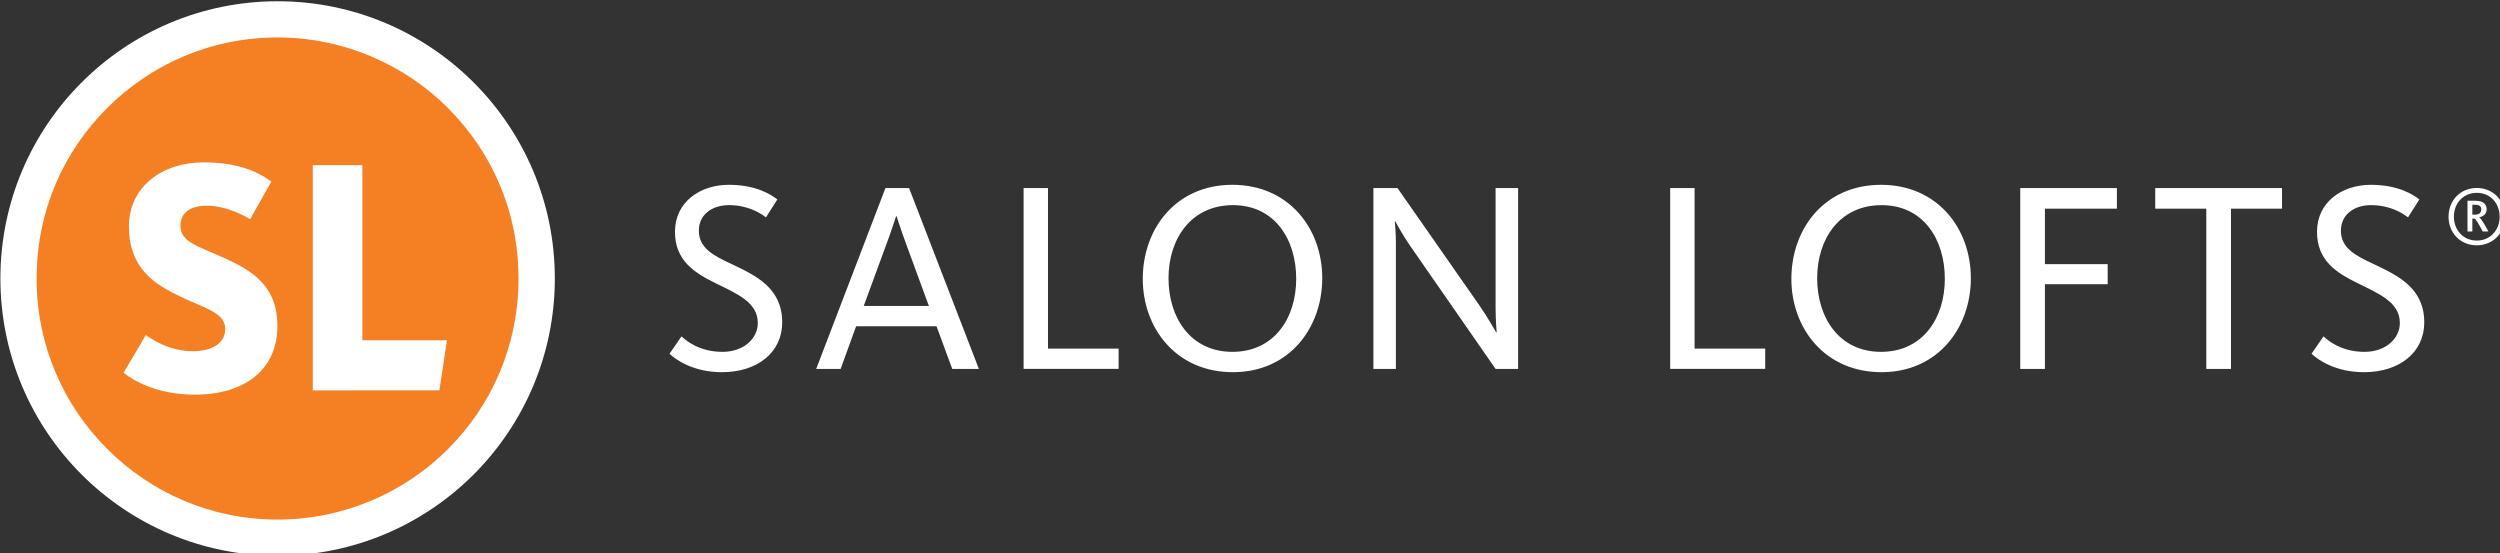
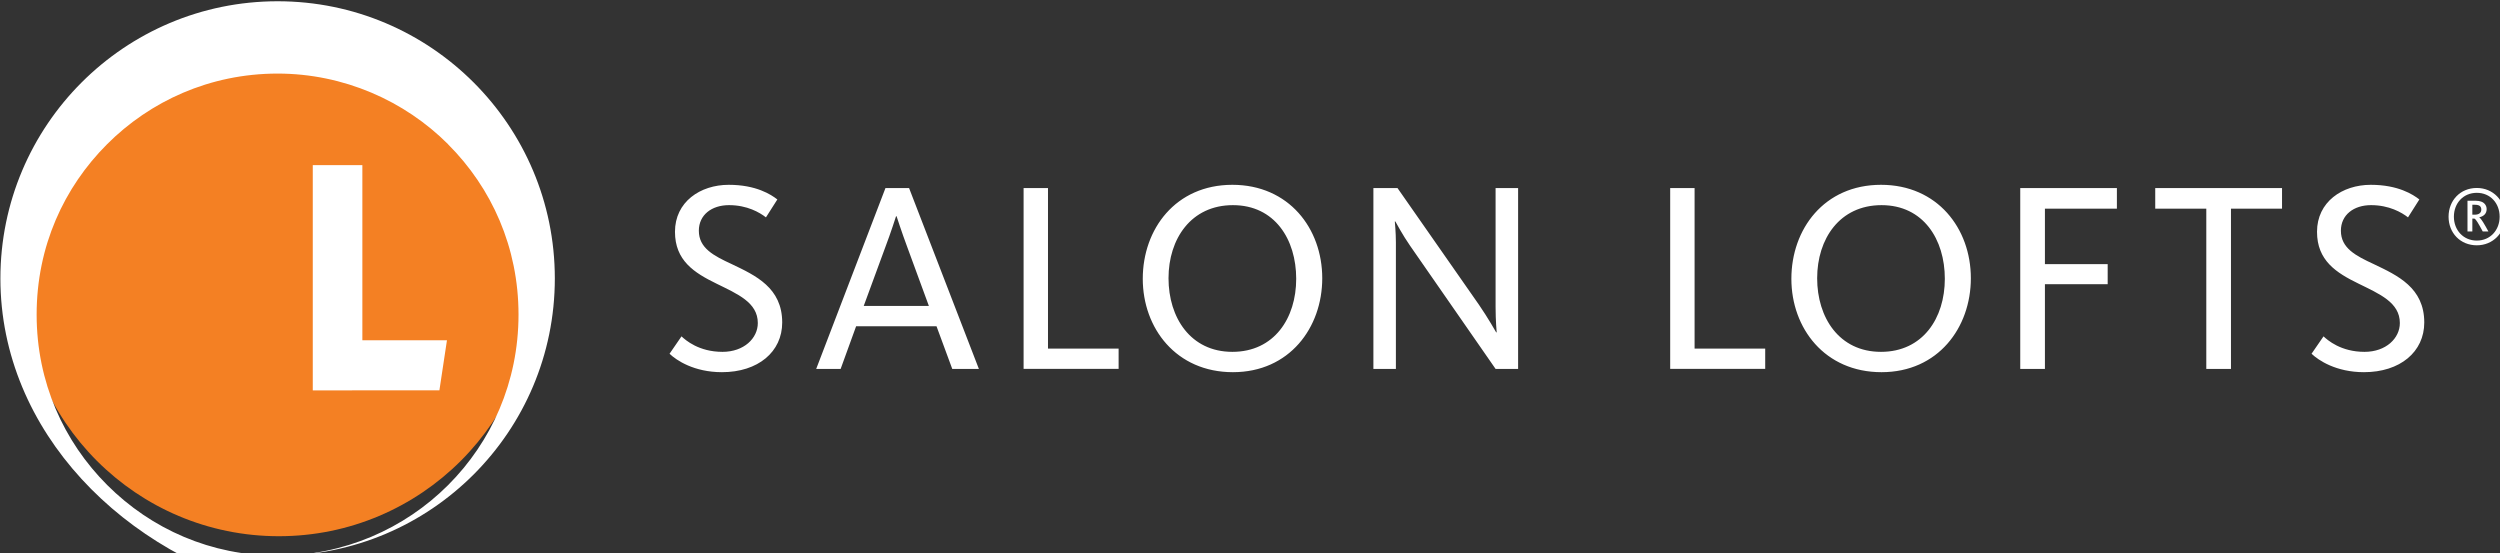
<svg xmlns="http://www.w3.org/2000/svg" xmlns:ns1="http://www.inkscape.org/namespaces/inkscape" xmlns:ns2="http://sodipodi.sourceforge.net/DTD/sodipodi-0.dtd" version="1.1" id="Layer_1" ns1:export-filename="/home/ryan/www/ui_refresh/app/assets/images/brand_images/brand_logo.png" ns2:docname="brand_logo.svg" ns1:version="0.48.3.1 r9886" ns1:export-ydpi="90" ns1:export-xdpi="90" x="0px" y="0px" width="189.73px" height="42px" viewBox="0 0 189.73 42" enable-background="new 0 0 189.73 42" xml:space="preserve">
  <rect x="0" y="0" width="189.73" height="42" fill="#333333" stroke="none" />
  <ns2:namedview ns1:current-layer="Layer_1" ns1:window-maximized="0" ns1:window-y="24" ns1:window-x="66" fit-margin-bottom="0" fit-margin-right="0" ns1:window-height="572" ns1:window-width="1143" ns1:pageshadow="2" ns1:pageopacity="0" ns1:cy="-52.14613" ns1:cx="328.35478" ns1:zoom="1.0326797" fit-margin-left="0" fit-margin-top="0" showgrid="false" guidetolerance="10" gridtolerance="10" objecttolerance="10" borderopacity="1" pagecolor="#ffffff" bordercolor="#666666" id="namedview17">
	</ns2:namedview>
  <circle id="circle3" ns2:ry="107.501" ns2:rx="107.501" ns2:cy="397.50601" ns2:cx="206.06" fill="#F48023" cx="21.163" cy="21.165" r="19.529">
</circle>
  <g id="g5" transform="matrix(0.182,0,0,0.182,-16.27,-51.046)">
    <path id="path7" ns1:connector-curvature="0" fill="#FFFFFF" d="M1100.287,414.954c0-14.504-11.09-19.597-21.062-24.352   c-7.591-3.518-13.703-6.679-13.703-13.931c0-6.569,5.322-10.657,12.569-10.657c7.591,0,12.805,3.064,15.418,5.102l4.731-7.472   c-2.597-2.035-8.816-6.107-20.256-6.107c-11.902,0-22.417,7.128-22.417,19.586c0,12.004,8.021,17.1,17.321,21.624   c8.725,4.312,17.219,7.822,17.219,16.434c0,6.344-5.779,12.01-14.735,12.01c-9.848,0-15.396-4.876-17.09-6.462l-4.994,7.252   c2.849,2.715,10.193,7.687,21.863,7.687C1090.218,435.667,1100.287,427.189,1100.287,414.954 M1040.976,367.488v-8.591h-52.871   v8.591h21.293v66.818h10.289v-66.818H1040.976L1040.976,367.488z M972.118,367.488v-8.591h-40.302v75.409h10.289v-35.33h26.169   v-8.365h-26.169v-23.124H972.118L972.118,367.488z M900.367,396.719c0,16.418-9.187,30.47-26.621,30.47   c-17.45,0-26.615-14.278-26.615-30.698c0-16.426,9.391-30.475,26.841-30.475C891.411,366.013,900.367,380.293,900.367,396.719    M911.221,396.49c0-20.731-13.907-38.955-37.474-38.955c-23.686,0-37.367,18.455-37.367,39.184   c0,20.611,13.912,38.948,37.593,38.948C897.54,435.667,911.221,417.109,911.221,396.49 M825.467,434.306v-8.483h-29.448v-66.926   h-10.176v75.403h39.625V434.306z M722.429,434.306v-75.409h-9.391v49.6c0,5.779,0.457,10.542,0.457,10.542h-0.226   c0,0-3.392-6.01-7.134-11.445L672.144,358.9h-10.058v75.406h9.381v-52.879c0-3.97-0.452-8.615-0.452-8.615h0.226   c0,0,3.172,5.889,6.112,10.088l35.684,51.406H722.429L722.429,434.306L722.429,434.306z M629.896,396.719   c0,16.418-9.166,30.47-26.618,30.47c-17.442,0-26.626-14.278-26.626-30.698c0-16.426,9.405-30.475,26.857-30.475   C620.956,366.013,629.896,380.291,629.896,396.719 M640.76,396.49c0-20.731-13.923-38.955-37.483-38.955   c-23.67,0-37.359,18.455-37.359,39.184c0,20.611,13.921,38.948,37.59,38.948C627.074,435.667,640.76,417.109,640.76,396.49    M555.845,434.306v-8.483h-29.448v-66.926h-10.174v75.403h39.622V434.306z M476.727,408.051h-27.169l8.953-24.358   c2.368-6.23,4.524-13.036,4.524-13.036h0.231c0,0,2.145,6.688,4.524,13.036L476.727,408.051L476.727,408.051z M446.386,416.523   h33.529l6.558,17.778h11.104l-29.104-75.403h-9.851l-28.876,75.403h10.192L446.386,416.523L446.386,416.523z M415.567,414.954   c0-14.504-11.085-19.597-21.043-24.352c-7.601-3.518-13.719-6.679-13.719-13.931c0-6.569,5.333-10.657,12.577-10.657   c7.591,0,12.797,3.064,15.404,5.102l4.755-7.472c-2.607-2.035-8.827-6.107-20.272-6.107c-11.902,0-22.417,7.128-22.417,19.586   c0,12.004,8.026,17.1,17.313,21.624c8.728,4.312,17.229,7.822,17.229,16.434c0,6.344-5.776,12.01-14.73,12.01   c-9.859,0-15.399-4.876-17.092-6.462l-4.986,7.252c2.83,2.715,10.182,7.687,21.847,7.687   C405.498,435.667,415.567,427.189,415.567,414.954" />
    <path id="path9" ns1:connector-curvature="0" fill="#FFFFFF" d="M1122.204,382.763c6.709,0,11.784-5.177,11.784-11.931   s-5.032-11.98-11.784-11.98c-6.903,0-11.784,5.225-11.784,11.98S1115.301,382.763,1122.204,382.763L1122.204,382.763z    M1122.204,380.791c-5.666,0-9.563-4.386-9.563-9.956c0-5.623,3.897-9.959,9.563-9.959c5.623,0,9.515,4.336,9.515,9.959   C1131.719,376.404,1127.827,380.791,1122.204,380.791L1122.204,380.791z M1118.312,376.995h2.021v-5.376h0.839   c0.688,0.247,1.774,2.169,3.5,5.376h2.365c-1.677-3.059-2.908-5.228-3.801-5.868v-0.048c1.828-0.395,3.064-1.53,3.064-3.403   c0-1.379-0.796-2.661-2.323-3.153c-0.538-0.199-1.279-0.347-2.269-0.347h-3.397V376.995L1118.312,376.995L1118.312,376.995z    M1120.333,369.993v-4.142h0.887c0.79,0,1.328,0.048,1.774,0.247c0.688,0.247,1.081,0.887,1.081,1.726   c0,1.629-1.28,2.169-2.806,2.169H1120.333L1120.333,369.993z" />
    <polygon id="polygon11" fill="#FFFFFF" points="240.497,422.367 240.497,349.337 219.819,349.337 219.819,443.262 272.622,443.225    275.772,422.367  " />
-     <path id="path13" ns1:connector-curvature="0" fill="#FFFFFF" d="M205.065,416.394c0-16.987-10.808-23.291-23.151-28.782   c-9.972-4.489-17.267-6.317-17.267-12.915c0-5.618,4.067-8.427,11.093-8.427c7.435,0,14.73,3.653,17.958,5.62l8.849-15.719   c-4.212-3.083-12.493-8.002-28.212-8.002c-17.549,0-31.171,10.386-31.171,26.667c0,15.305,8.01,22.756,19.511,28.354   c10.953,5.623,20.638,7.171,20.638,14.461c0,5.338-4.626,9.268-13.477,9.268c-10.238,0-17.538-5.333-19.638-6.736l-9.273,15.729   c4.198,3.354,14.162,9.123,29.62,9.123C192.16,445.036,205.065,434.091,205.065,416.394" />
-     <path id="path15" ns1:connector-curvature="0" fill="#FFFFFF" d="M89.561,396.595c0.008-63.84,51.755-115.587,115.601-115.595   l0,0c63.837,0.008,115.587,51.752,115.593,115.595l0,0c-0.005,63.848-51.755,115.59-115.593,115.601l0,0v-15.068l0,0   c27.648,0,52.941-11.289,71.087-29.438l0,0c17.993-17.987,29.362-42.904,29.362-71.094l0,0c0-27.994-11.149-52.795-29.397-71.041   l0.016-0.016c-18.098-18.1-43.544-29.451-71.07-29.451l0,0c-28.36,0-53.255,11.598-71.092,29.435l0,0   c-17.958,17.958-29.395,42.587-29.395,71.073l0,0c0,28.121,11.281,52.919,29.424,71.062l0,0c18.38,18.38,43.315,29.47,71.062,29.47   l0,0v15.063v0.011C141.314,512.185,89.569,460.443,89.561,396.595L89.561,396.595L89.561,396.595z" />
+     <path id="path15" ns1:connector-curvature="0" fill="#FFFFFF" d="M89.561,396.595c0.008-63.84,51.755-115.587,115.601-115.595   l0,0c63.837,0.008,115.587,51.752,115.593,115.595l0,0c-0.005,63.848-51.755,115.59-115.593,115.601l0,0l0,0   c27.648,0,52.941-11.289,71.087-29.438l0,0c17.993-17.987,29.362-42.904,29.362-71.094l0,0c0-27.994-11.149-52.795-29.397-71.041   l0.016-0.016c-18.098-18.1-43.544-29.451-71.07-29.451l0,0c-28.36,0-53.255,11.598-71.092,29.435l0,0   c-17.958,17.958-29.395,42.587-29.395,71.073l0,0c0,28.121,11.281,52.919,29.424,71.062l0,0c18.38,18.38,43.315,29.47,71.062,29.47   l0,0v15.063v0.011C141.314,512.185,89.569,460.443,89.561,396.595L89.561,396.595L89.561,396.595z" />
  </g>
</svg>